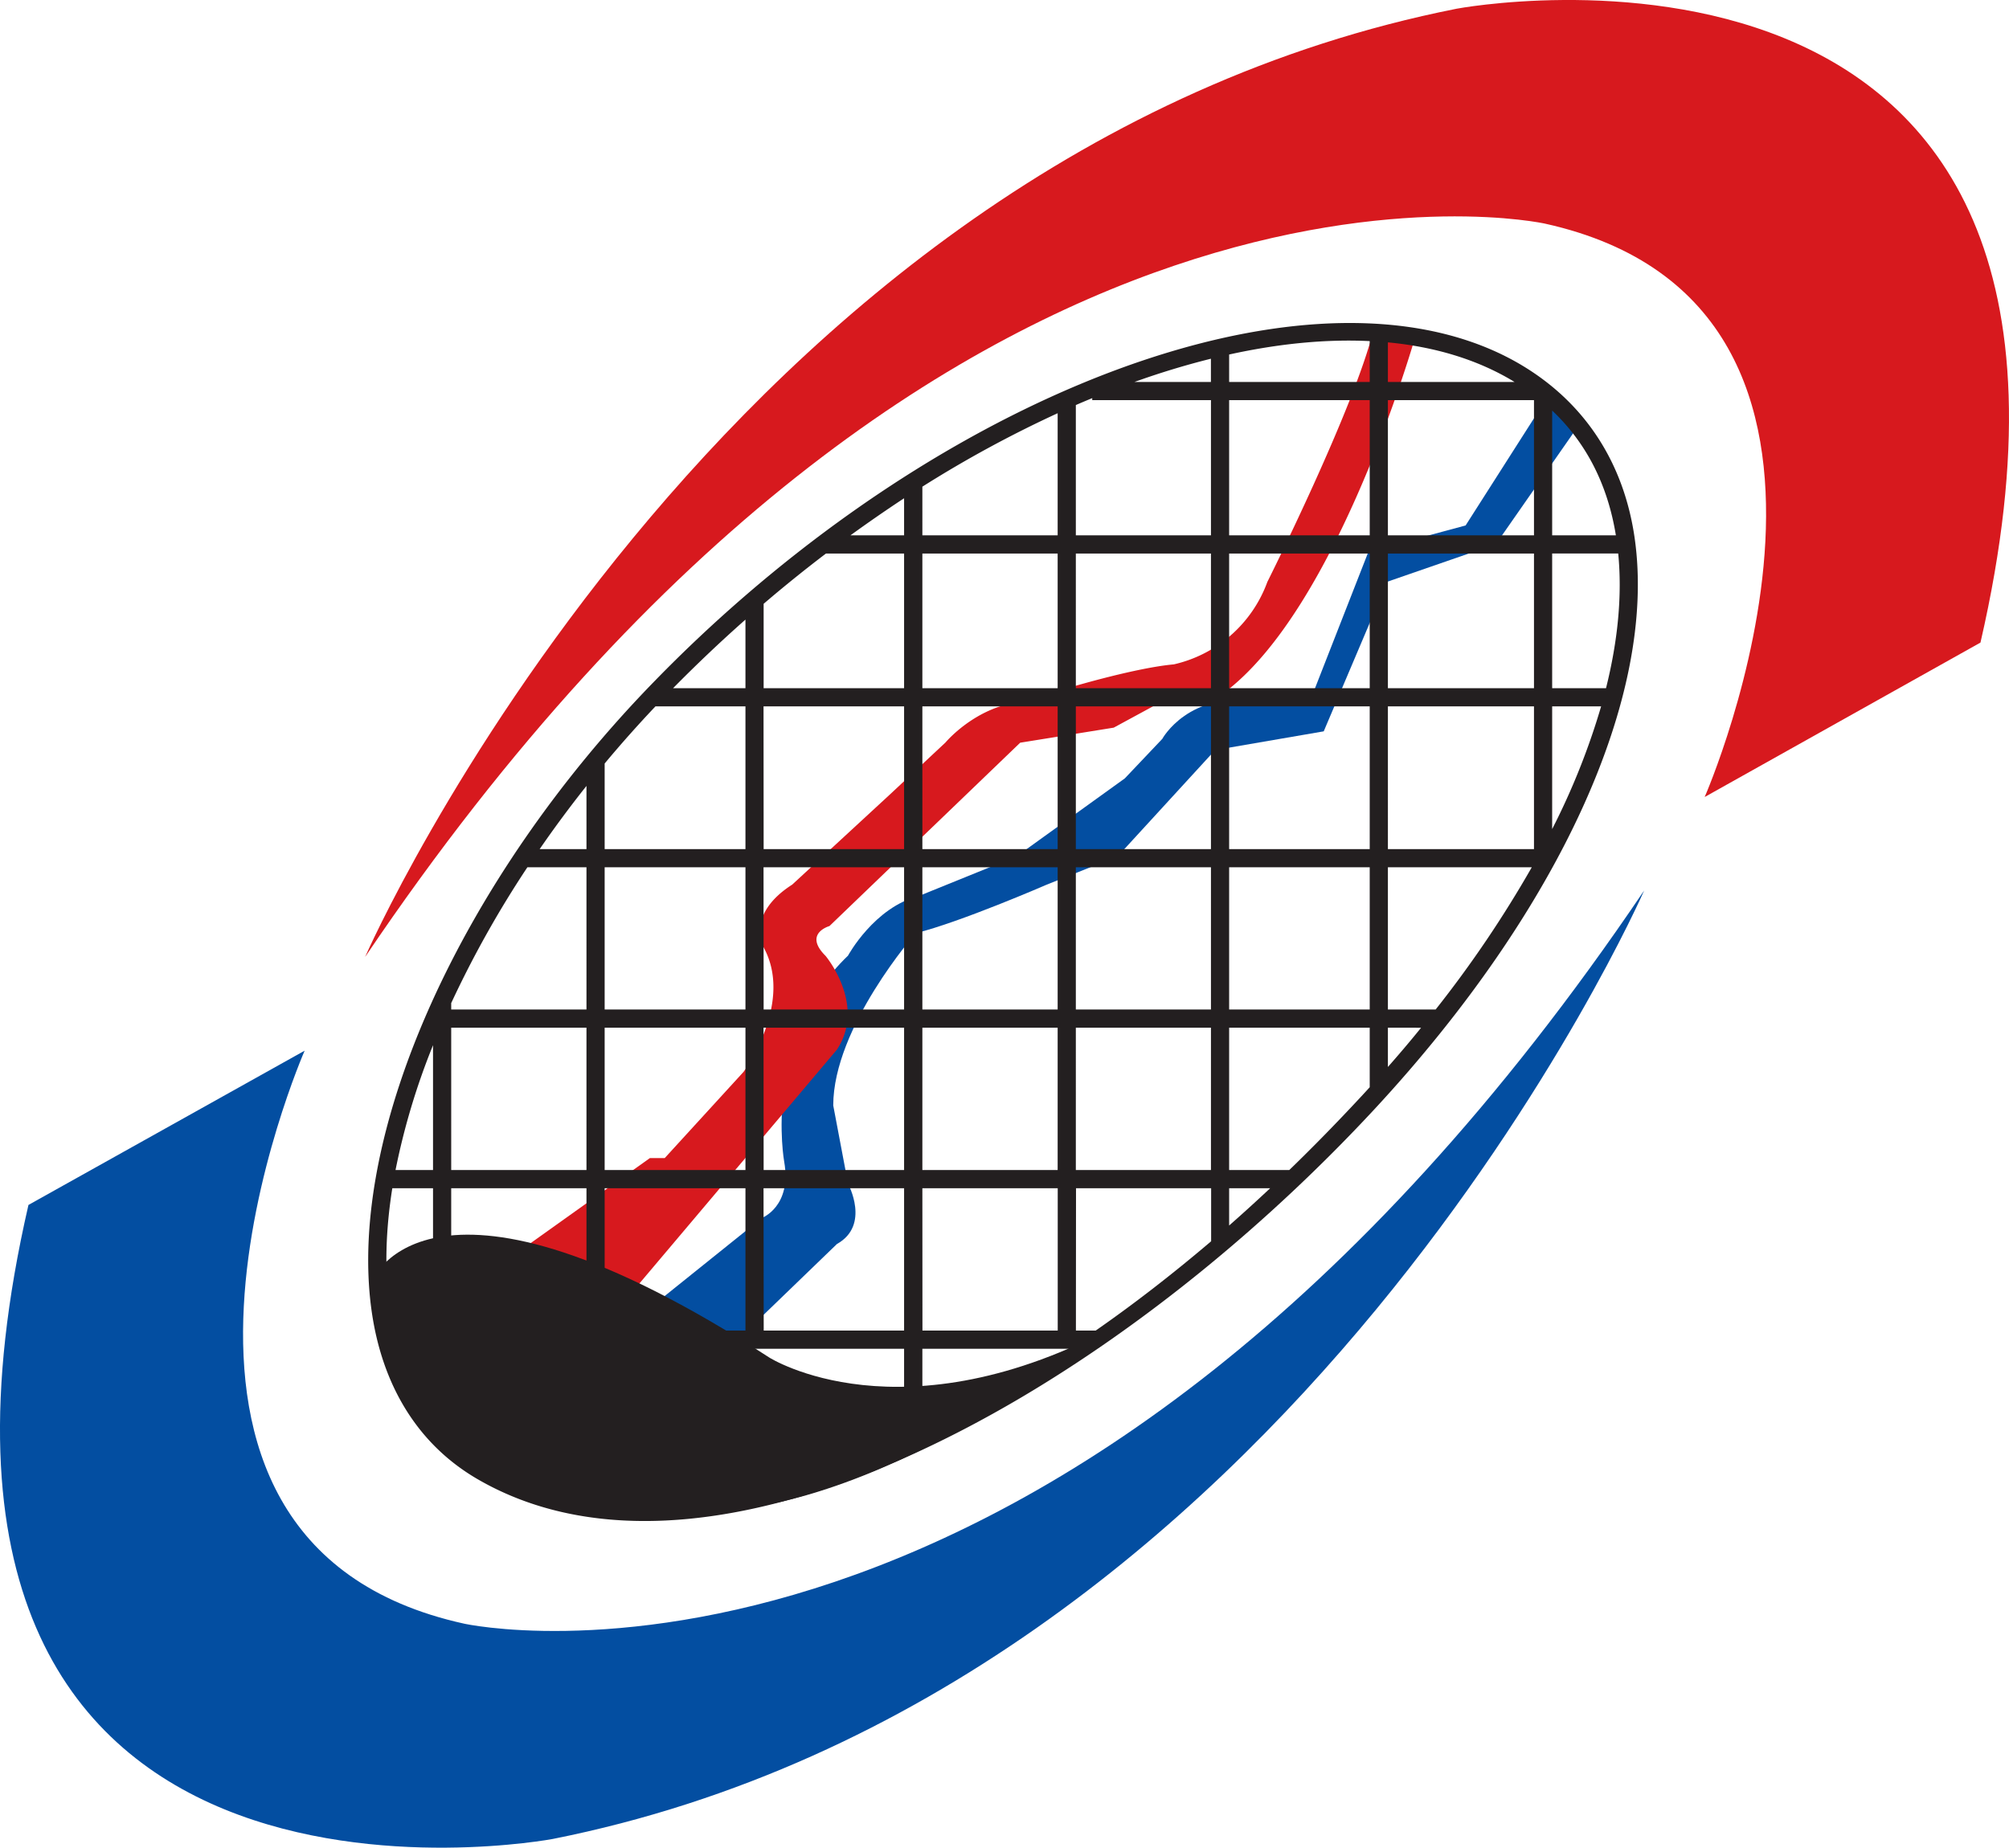
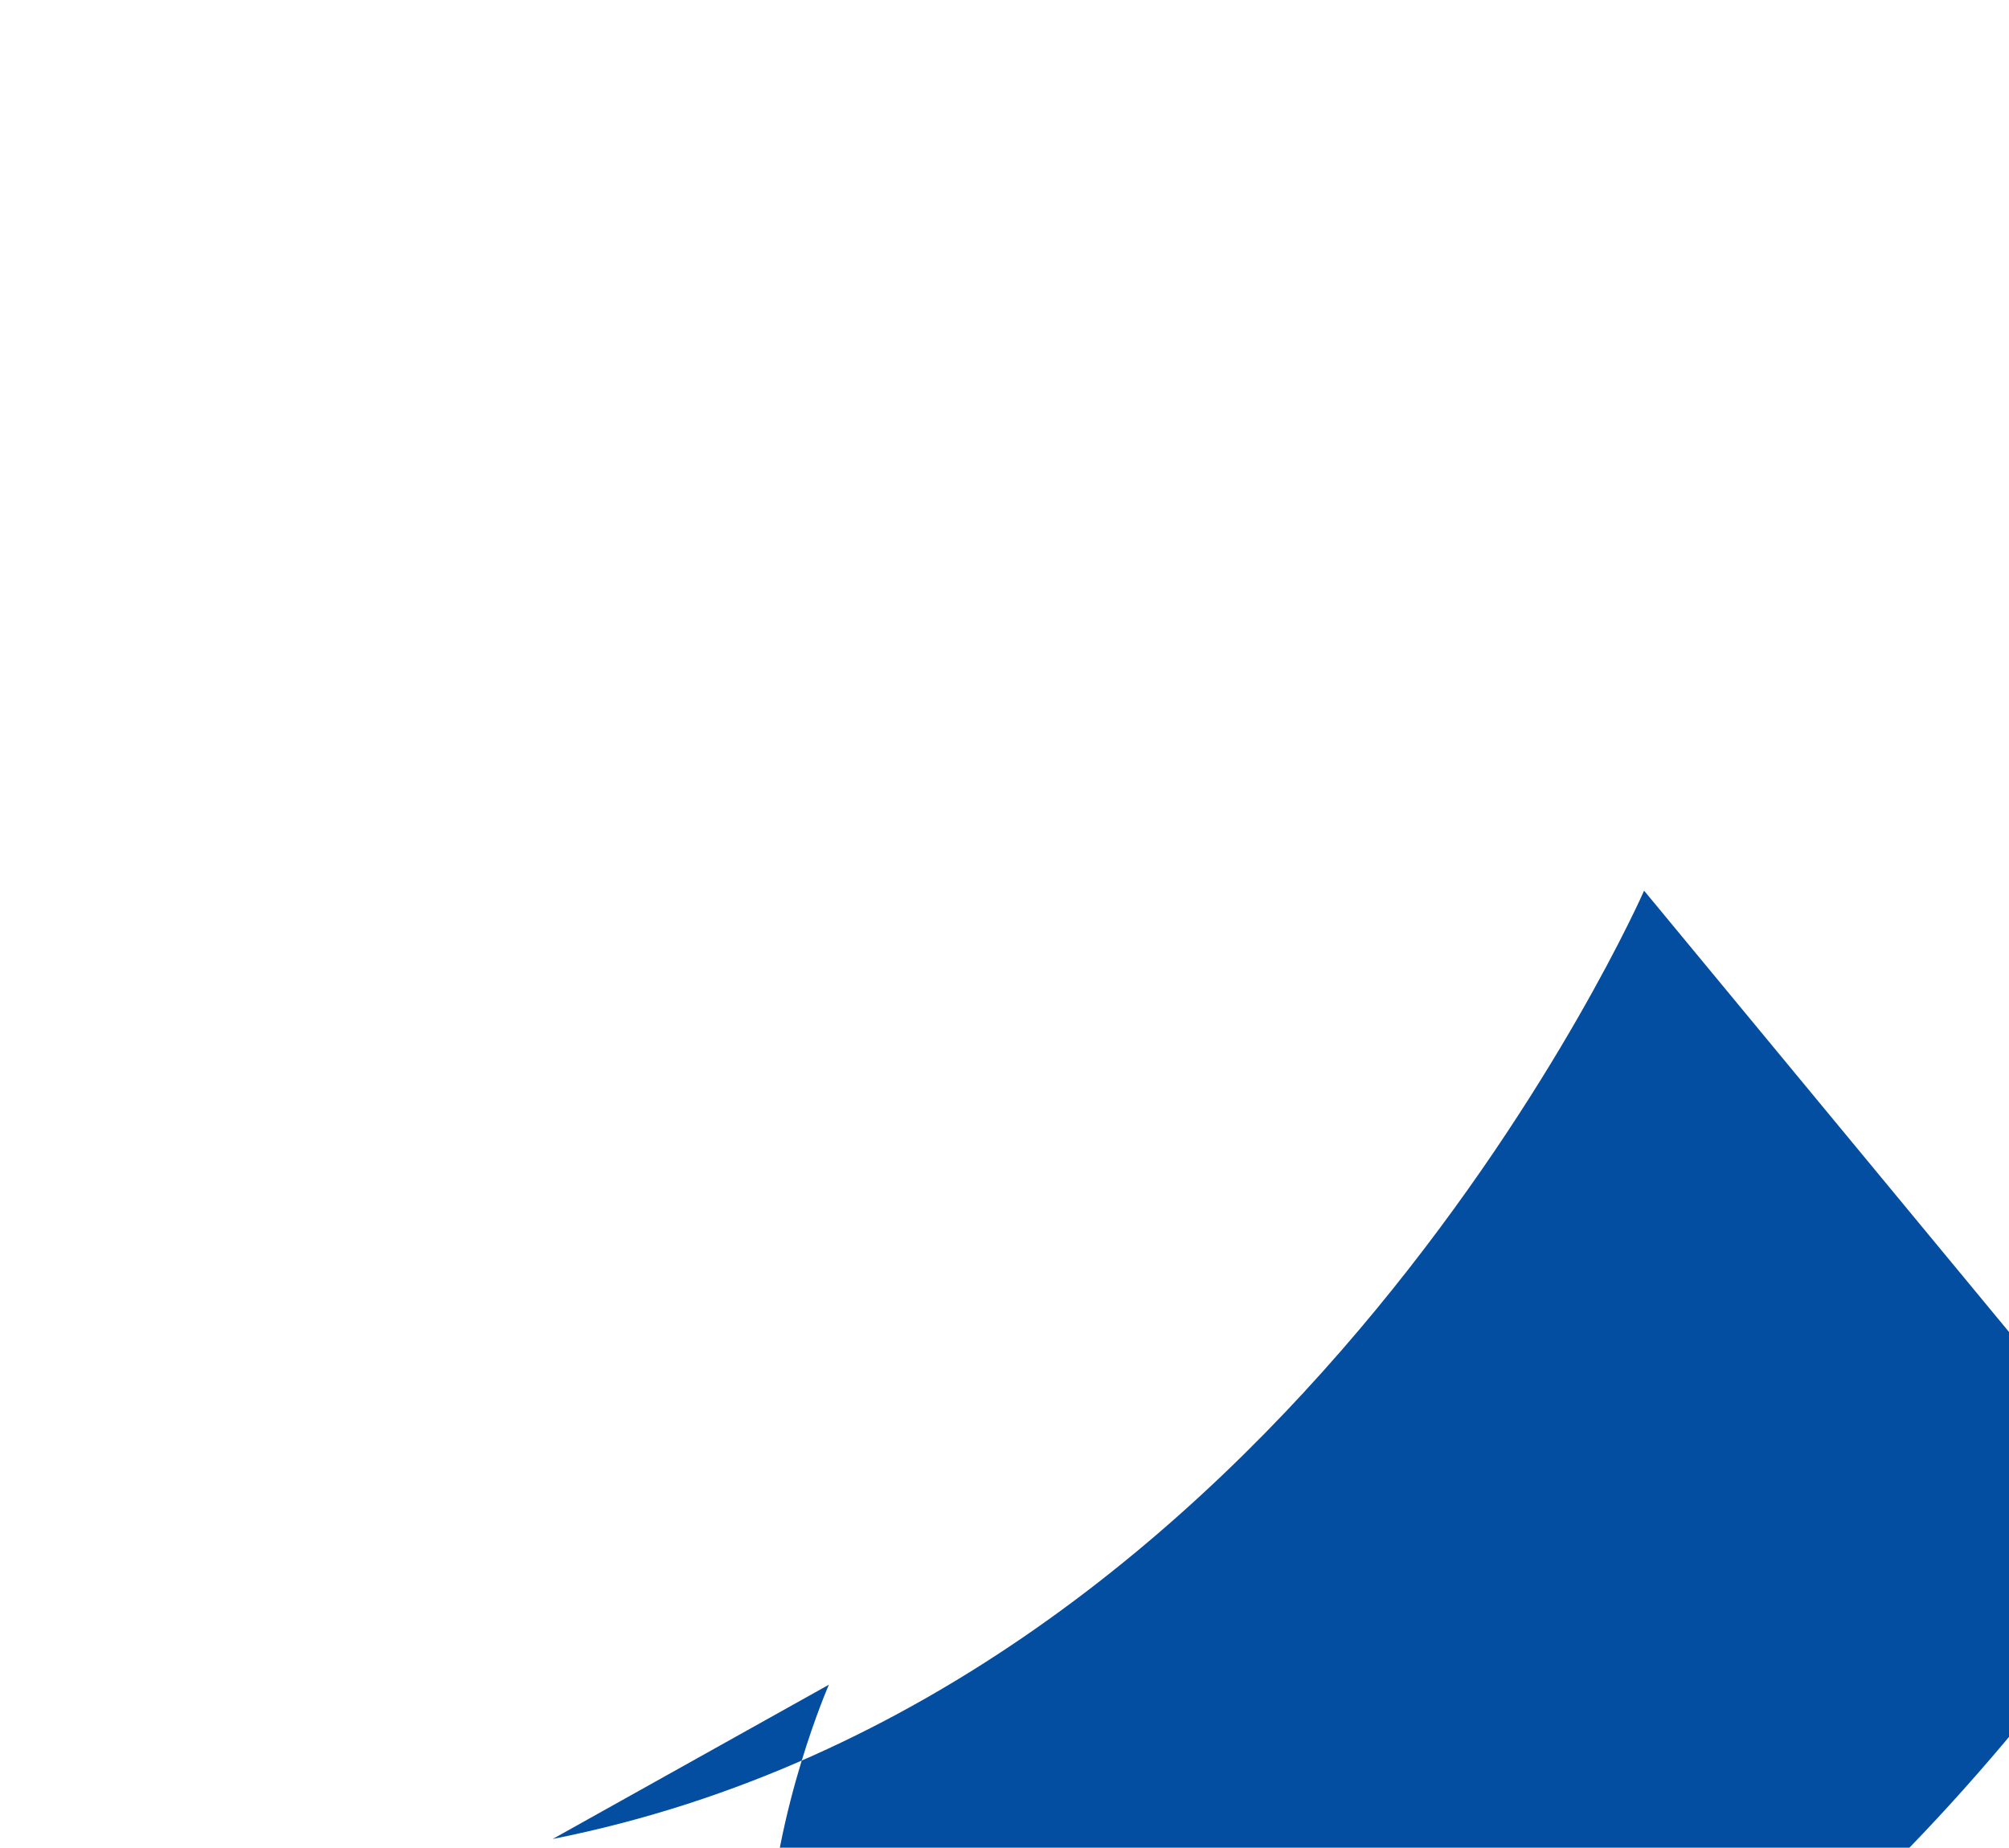
<svg xmlns="http://www.w3.org/2000/svg" id="Layer_1" data-name="Layer 1" viewBox="0 0 813.3 748.11">
  <defs>
    <style>.cls-1{fill:#034ea1;}.cls-2{fill:#d7191e;}.cls-3{fill:#231f20;}</style>
  </defs>
-   <path class="cls-1" d="M665.57,360.62S523.42,685,223.75,744.58c0,0-283.61,53.57-212.23-256.71l111.81-62.46s-87.21,198.67,64.59,232c0,0,241,53.71,477.65-296.81" />
-   <path class="cls-1" d="M261.46,530.86l47-37.74s12.21-4.63,9-22.8c0,0-9-50,25.83-83.38,0,0,10.65-19.67,28.77-24.19l39.45-16,43.85-31.59,15.17-16S481.2,279.43,510,284l19.68,1.48L554,223.34l39.32-10.59,34.83-54.59,12.26,12.16-34.83,50-44,15.23-25.7,60.56-43.95,7.57-39.47,43.06L423.7,358.2s-34.88,15.17-53,19.64c0,0-33.38,38-33.38,69.75l6,31.73s9.15,16.75-4.5,24.36l-47,45.38-30.41-18.2" />
-   <path class="cls-2" d="M147.8,387.47S289.81,63.09,589.68,3.53c0,0,283.52-53.59,212.07,256.64L690.1,322.7s87.07-198.59-64.68-232.16c0,0-241.08-53.53-477.62,296.93" />
-   <path class="cls-2" d="M210.1,506.69l53-37.8h6L301,434s21.19-28.81,7.5-51.52c0,0-6-12.65,12.21-24.31l39.36-36.32,22.71-21.24S397.91,282.4,420.58,284l13.77-6s25.7-7.65,40.83-9a52.75,52.75,0,0,0,37.88-33.39s35.56-70.93,43.19-102.85c10.46,1.58,10.79,1,17,2.53,0,0-31.48,111.6-78.42,145.71l-27.27,4.56-16.7,9.06-37.86,6.09-77.21,74.24s-10.71,3-1.59,12.06c0,0,16.63,19.77,4.59,38l-81.92,97s-34.82,0-46.82-15.24" />
-   <path class="cls-3" d="M261,615.84c-24.7,0-47.64-5.3-67.76-17h0c-23.82-13.86-38.66-37.63-42.89-68.73C140.6,458.28,186.7,356,265.09,275.67c11.87-12.19,24.15-23.73,36.69-34.55l.08-.07c110.66-95.52,242.43-136.32,314.48-93,25.42,15.31,41.13,39.5,45.44,70,9,63.76-30.35,150.11-105.31,231C471.16,541,353.78,615.84,261,615.84ZM197,592.48c50.1,29.09,138.21,17.87,235.65-46.38H373.4v17.67H366V546.1H263.28v-7.36h38.5V481.1h-57v58.43h-7.36V481.1H182.66v58.43H175.3V481.1H158.82c-2.71,17-3.16,33.21-1.15,48,4,29.19,17.2,50.5,39.3,63.37Zm238.56-53.74h8q23.13-16.08,46.74-36.16V481.1h-54.7Zm-62.13,0h54.77V481.1H373.4Zm-64.26,0H366V481.1h-56.9ZM497.59,481.1v15.1q8.3-7.29,16.61-15.1Zm0-7.36h24.34q14.57-14.1,29.14-29.8c1.15-1.24,2.3-2.49,3.43-3.73V416.1H497.59Zm-62.06,0h54.7V416.1h-54.7Zm-62.13,0h54.77V416.1H373.4Zm-64.26,0H366V416.1h-56.9Zm-64.36,0h57V416.1h-57Zm-62.12,0h54.76V416.1H182.66Zm-22.54,0H175.3V423.19A281.44,281.44,0,0,0,160.12,473.74ZM561.86,416.1V432q7-7.92,13.44-15.88Zm0-7.36h19.33a460.78,460.78,0,0,0,38.92-57.59H561.86Zm-64.27,0H554.5V351.15H497.59Zm-62.06,0h54.7V351.15h-54.7Zm-62.13,0h54.77V351.15H373.4Zm-64.26,0H366V351.15h-56.9Zm-64.36,0h57V351.15h-57Zm-62.12,0h54.76V351.15H213.5a418.44,418.44,0,0,0-30.84,55Zm379.2-64.95H621V286H561.86Zm-64.27,0H554.5V286H497.59Zm-62.06,0h54.7V286h-54.7Zm-62.13,0h54.77V286H373.4Zm-64.26,0H366V286h-56.9Zm-64.36,0h57V286H265.35q-10.73,11.33-20.57,23.14Zm-26.31,0h18.95V318.21Q227.4,330.83,218.47,343.79ZM628.36,286v49.69A286,286,0,0,0,648.18,286Zm0-7.36h21.8c4.85-19.38,6.58-37.74,4.94-54.54H628.36Zm-66.5,0H621V224.12H561.86Zm-64.27,0H554.5V224.12H497.59Zm-62.06,0h54.7V224.12h-54.7Zm-62.13,0h54.77V224.12H373.4Zm-64.26,0H366V224.12H334.37q-12.75,9.69-25.23,20.35Zm-36.68,0h29.32V250.87Q286.81,264.1,272.46,278.66Zm355.9-61.9h25.79c-3.33-20.53-12-37.45-25.79-50.51Zm-66.5,0H621V162H561.86Zm-64.27,0H554.5V162H497.59Zm-62.06,0h54.7V162H442.17v-.8q-3.32,1.36-6.64,2.8Zm-62.13,0h54.77V167.31a471,471,0,0,0-54.77,29.74Zm-29.12,0H366v-15Q355.12,208.9,344.28,216.76Zm217.58-62.09h51.26l-.57-.35c-14.56-8.75-31.71-13.89-50.69-15.68Zm-64.27,0H554.5V138.11c-17.68-.86-36.83,1-56.91,5.43Zm-38.38,0h31v-9.41A323.81,323.81,0,0,0,459.21,154.67Z" />
-   <path class="cls-3" d="M150.74,518.39S174,460.5,311.4,549.63c0,0,53.65,34.21,141.39-13.44,0,0-92.39,75.91-169.69,75.91,0,0-122,23.84-132.36-93.71" />
+   <path class="cls-1" d="M665.57,360.62S523.42,685,223.75,744.58l111.81-62.46s-87.21,198.67,64.59,232c0,0,241,53.71,477.65-296.81" />
</svg>